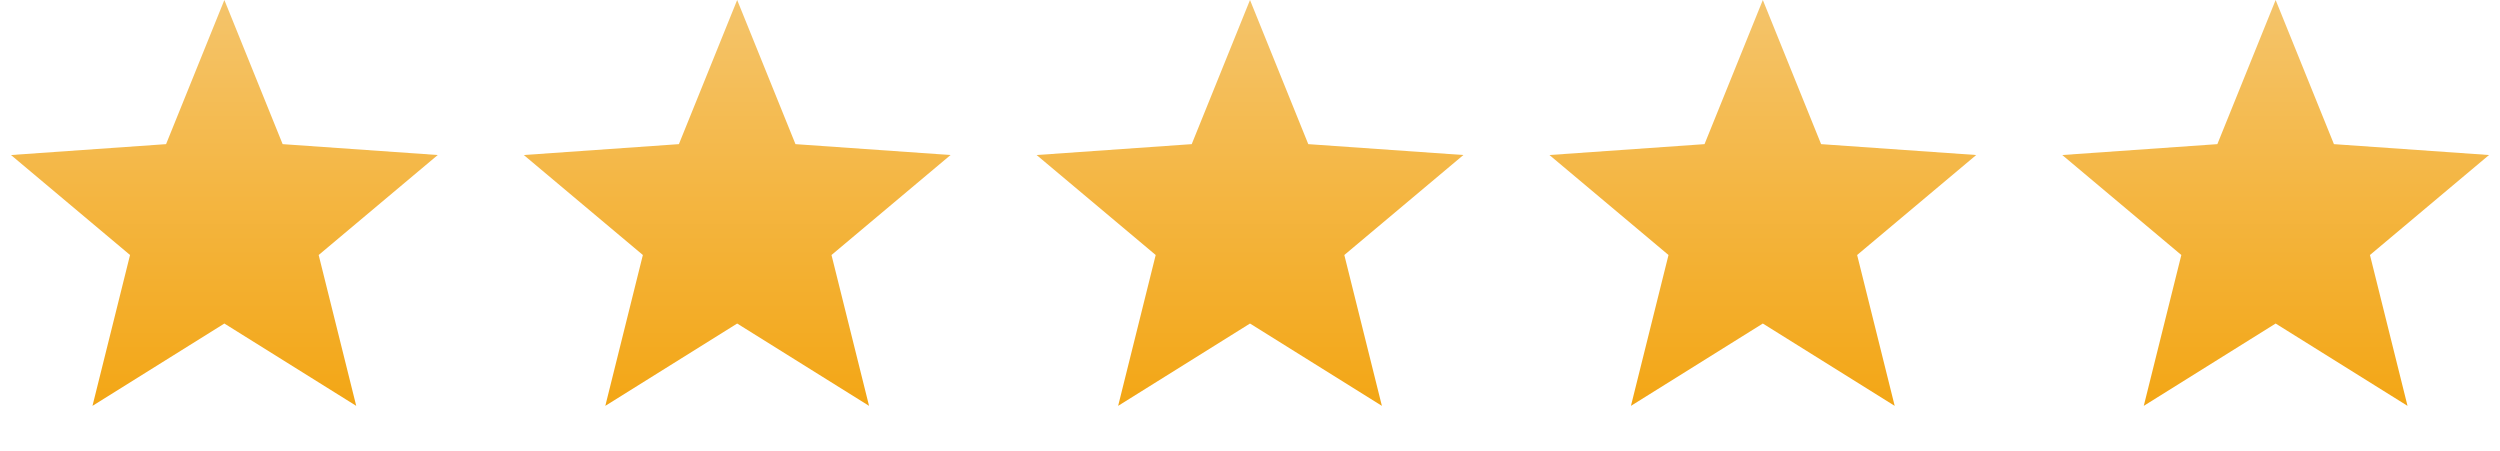
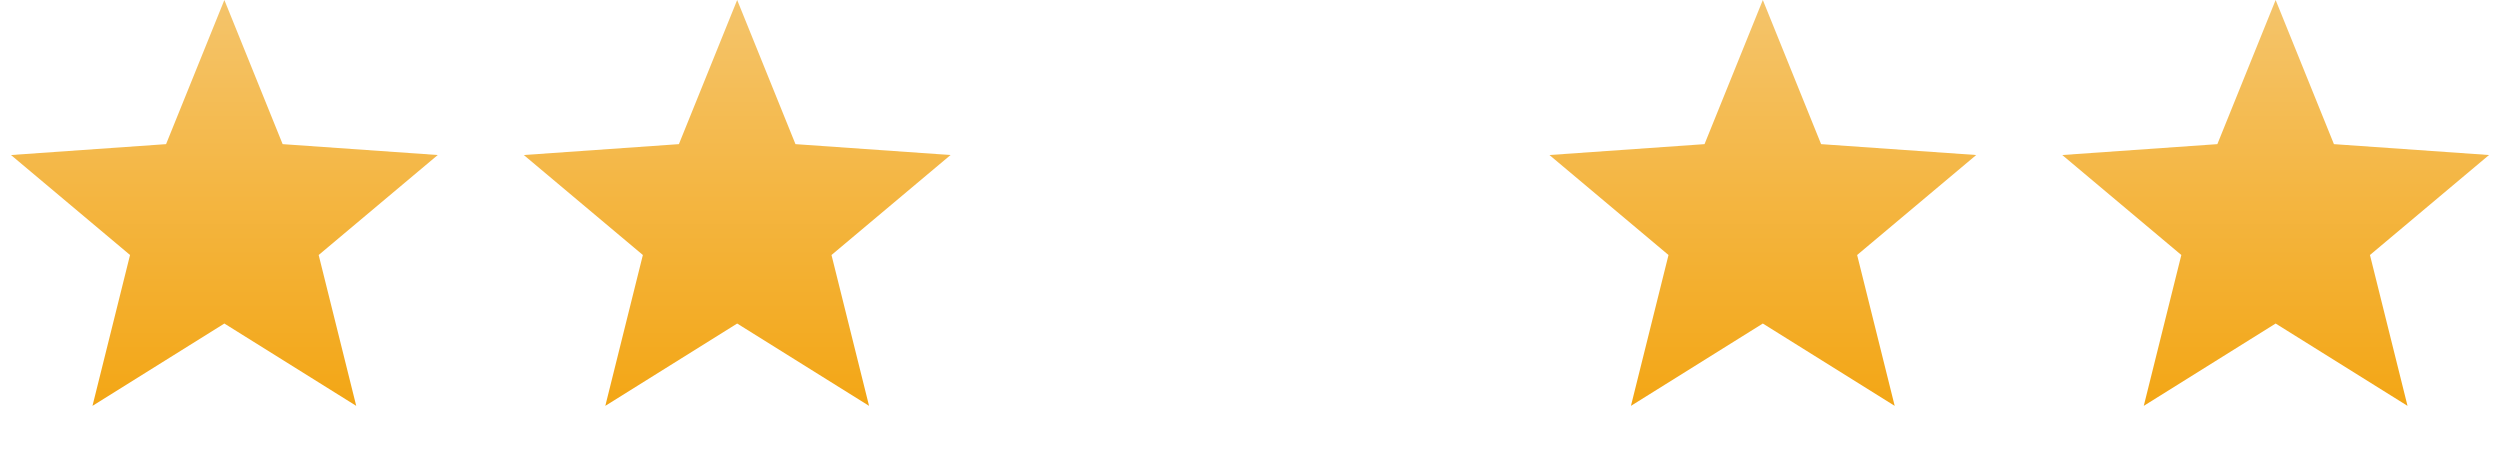
<svg xmlns="http://www.w3.org/2000/svg" width="122" height="22" viewBox="0 0 122 22" fill="none">
  <path d="M10.949 0L13.793 7.034L21.362 7.565L15.551 12.444L17.384 19.806L10.949 15.788L4.513 19.806L6.346 12.444L0.536 7.565L8.104 7.034L10.949 0Z" fill="url(#paint0_linear_115_88)" />
  <path d="M35.974 0L38.819 7.034L46.387 7.565L40.577 12.444L42.41 19.806L35.974 15.788L29.539 19.806L31.372 12.444L25.561 7.565L33.13 7.034L35.974 0Z" fill="url(#paint1_linear_115_88)" />
-   <path d="M61 0L63.844 7.034L71.413 7.565L65.603 12.444L67.436 19.806L61 15.788L54.565 19.806L56.398 12.444L50.587 7.565L58.156 7.034L61 0Z" fill="url(#paint2_linear_115_88)" />
  <path d="M86.026 0L88.87 7.034L96.439 7.565L90.628 12.444L92.461 19.806L86.026 15.788L79.59 19.806L81.423 12.444L75.613 7.565L83.181 7.034L86.026 0Z" fill="url(#paint3_linear_115_88)" />
  <path d="M111.051 0L113.896 7.034L121.464 7.565L115.654 12.444L117.487 19.806L111.051 15.788L104.616 19.806L106.449 12.444L100.638 7.565L108.207 7.034L111.051 0Z" fill="url(#paint4_linear_115_88)" />
  <defs>
    <linearGradient id="paint0_linear_115_88" x1="10.949" y1="0" x2="10.949" y2="21.897" gradientUnits="userSpaceOnUse">
      <stop stop-color="#F4C46B" />
      <stop offset="1" stop-color="#F3A30C" />
    </linearGradient>
    <linearGradient id="paint1_linear_115_88" x1="35.974" y1="0" x2="35.974" y2="21.897" gradientUnits="userSpaceOnUse">
      <stop stop-color="#F4C46B" />
      <stop offset="1" stop-color="#F3A30C" />
    </linearGradient>
    <linearGradient id="paint2_linear_115_88" x1="61" y1="0" x2="61" y2="21.897" gradientUnits="userSpaceOnUse">
      <stop stop-color="#F4C46B" />
      <stop offset="1" stop-color="#F3A30C" />
    </linearGradient>
    <linearGradient id="paint3_linear_115_88" x1="86.026" y1="0" x2="86.026" y2="21.897" gradientUnits="userSpaceOnUse">
      <stop stop-color="#F4C46B" />
      <stop offset="1" stop-color="#F3A30C" />
    </linearGradient>
    <linearGradient id="paint4_linear_115_88" x1="111.051" y1="0" x2="111.051" y2="21.897" gradientUnits="userSpaceOnUse">
      <stop stop-color="#F4C46B" />
      <stop offset="1" stop-color="#F3A30C" />
    </linearGradient>
  </defs>
</svg>